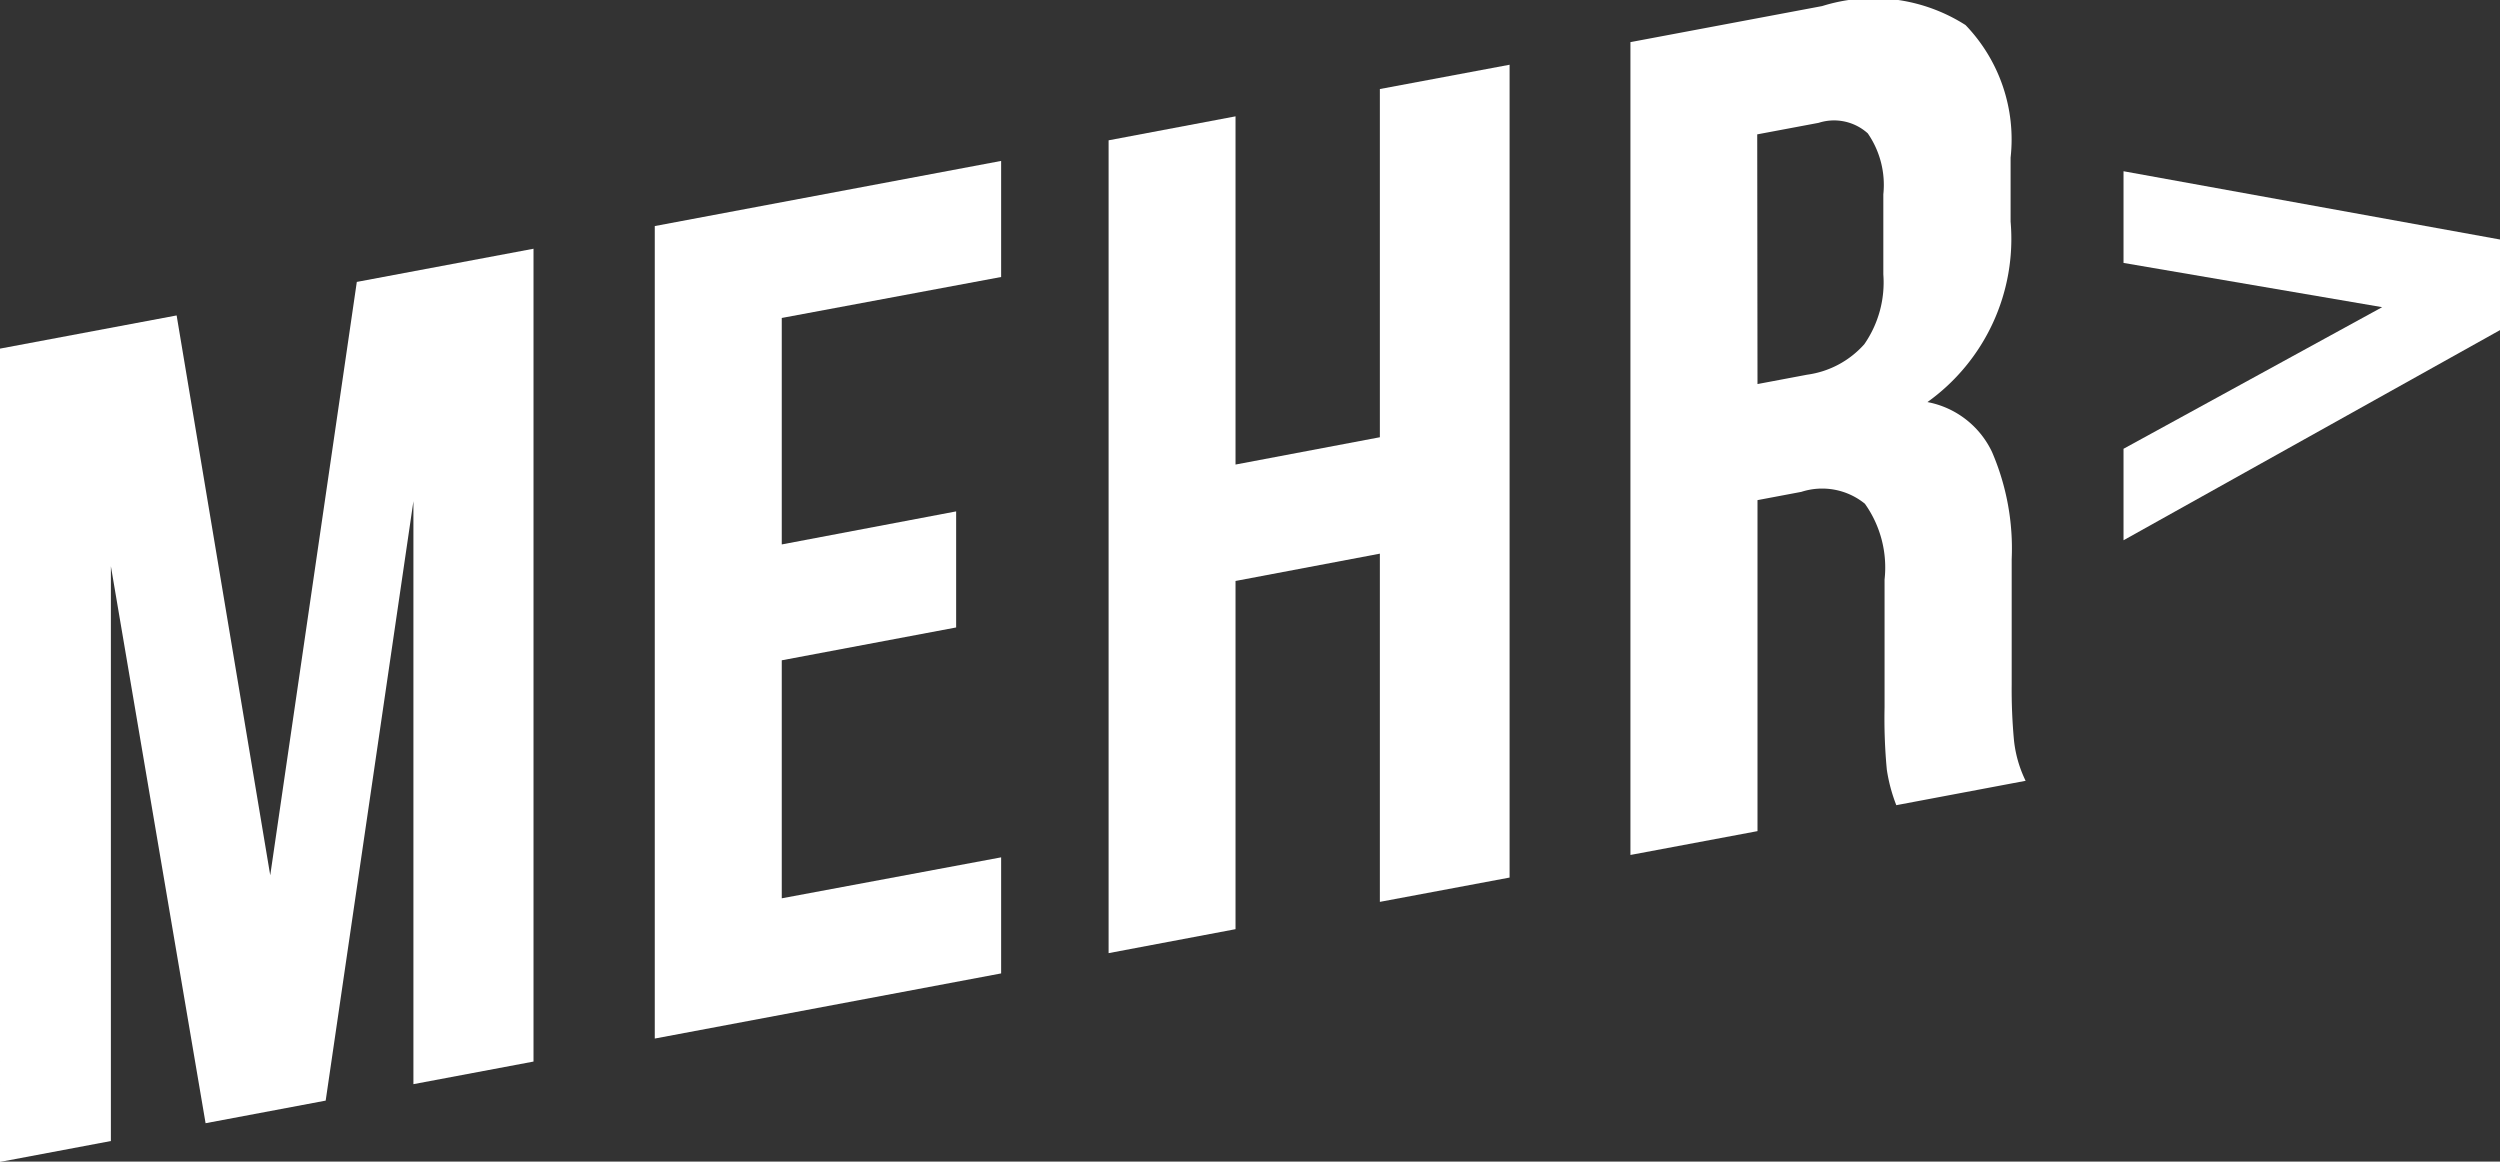
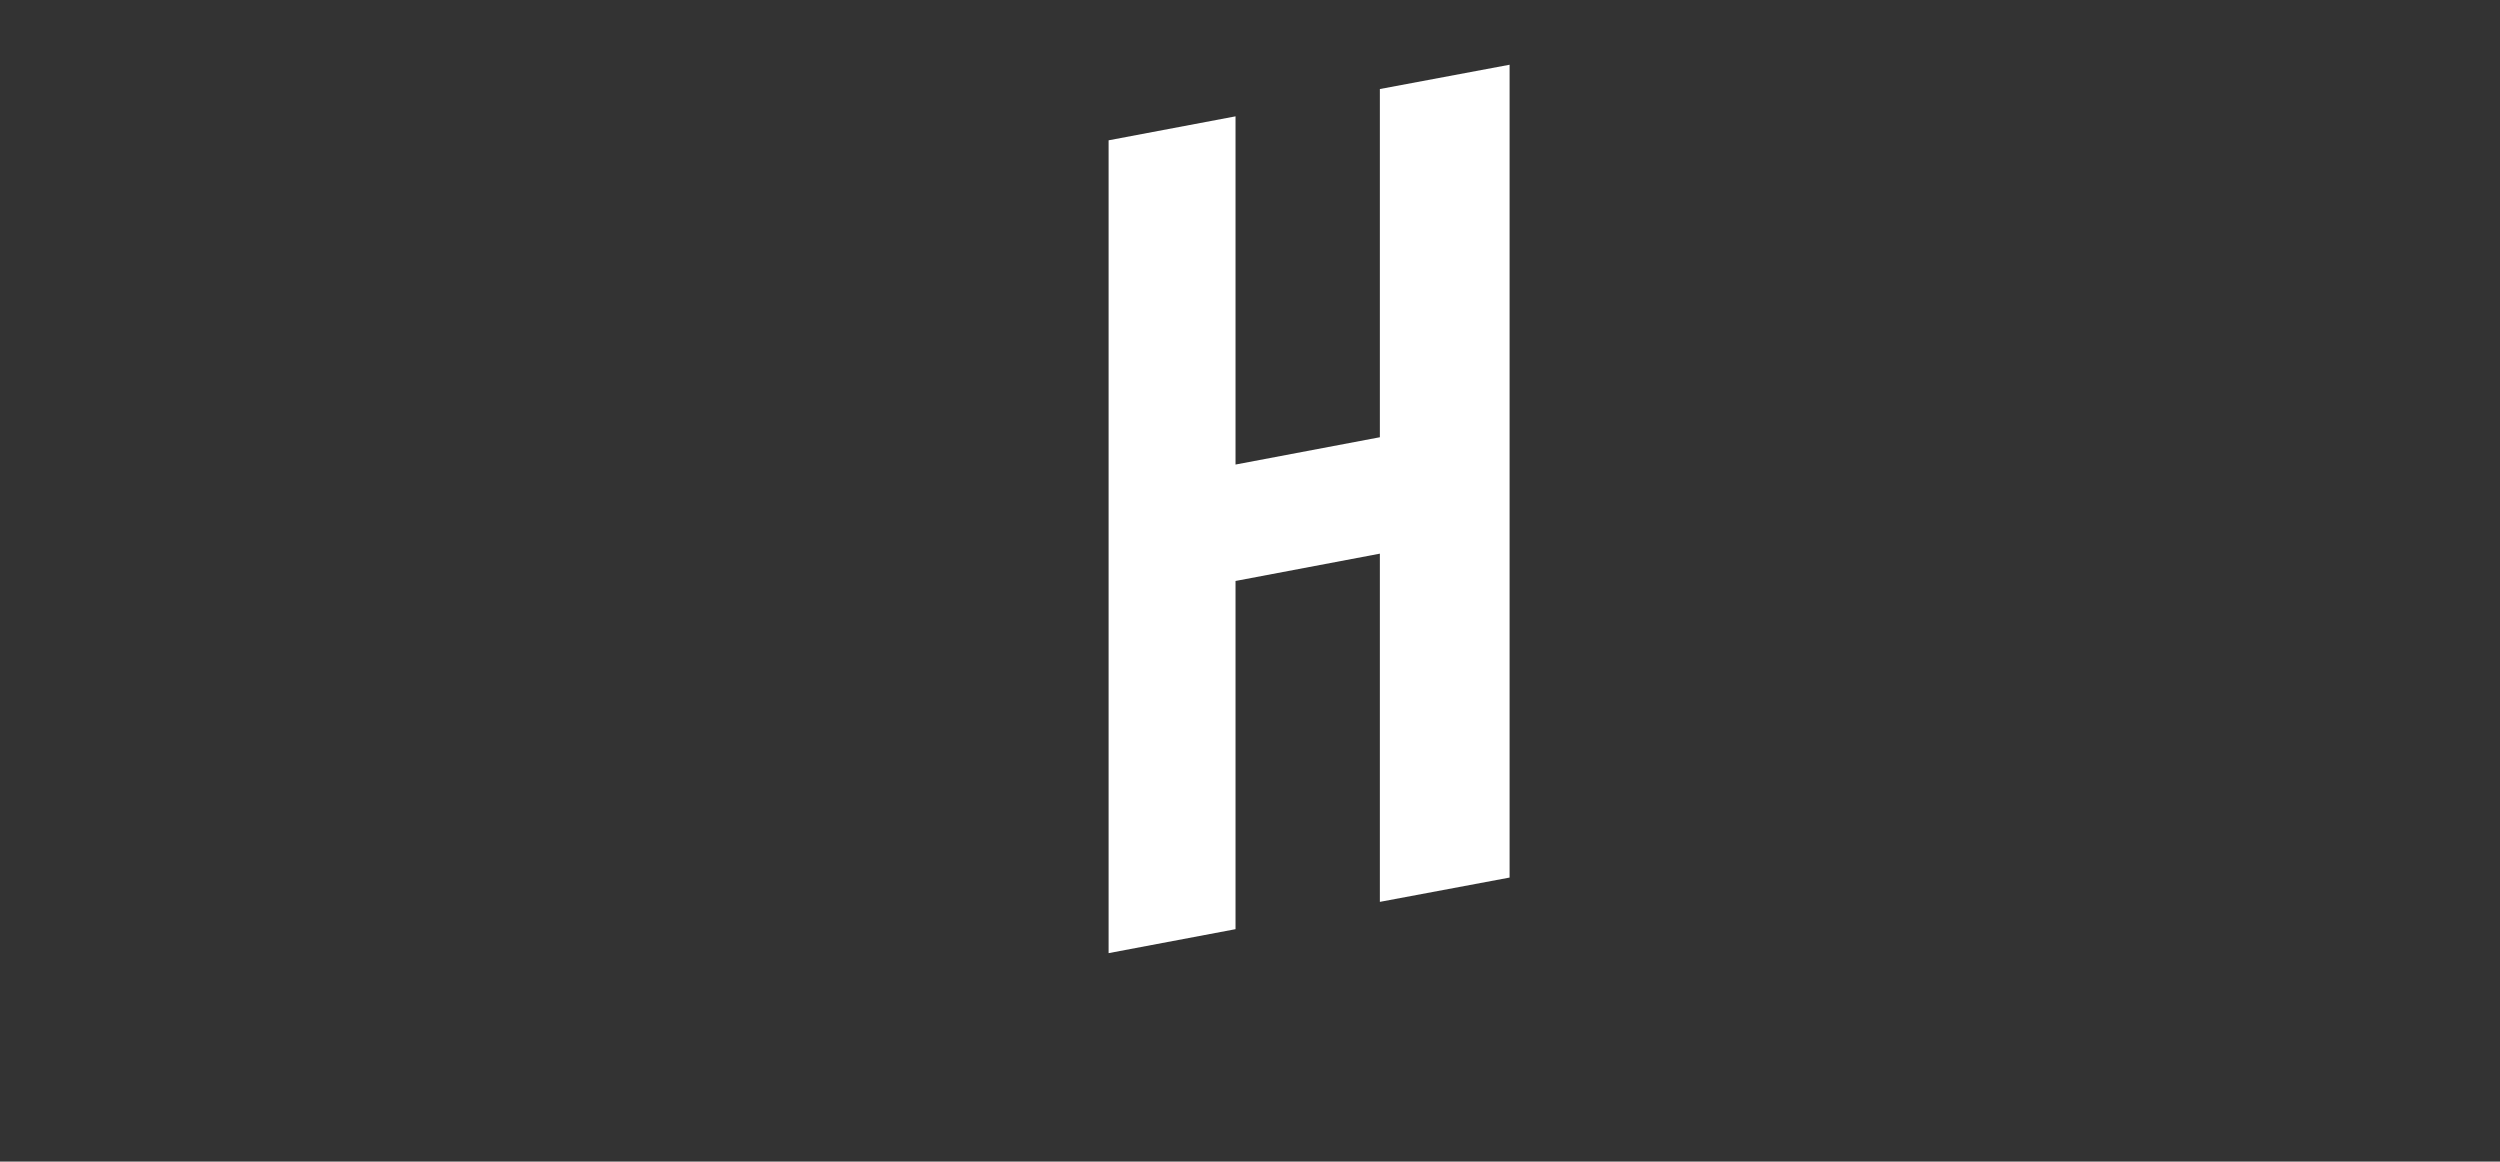
<svg xmlns="http://www.w3.org/2000/svg" width="36.616" height="17.013" viewBox="0 0 36.616 17.013">
  <rect x="0" y="0" width="36.616" height="17.013" fill="#333333" stroke="none" />
  <g id="Gruppe_1396" data-name="Gruppe 1396" transform="translate(-1031.174 -554.771)">
-     <path id="Pfad_3024" data-name="Pfad 3024" d="M1036.4,558.9l2.588-.486v11.905l-1.759.331v-8.538l-1.285,8.779-1.759.331-1.387-8.158v8.419l-1.624.306V559.877l2.587-.486,1.371,8.2Z" fill="#fff" />
-     <path id="Pfad_3025" data-name="Pfad 3025" d="M1045.178,562.261v1.7l-2.554.481v3.486l3.213-.6v1.7l-5.073.954v-11.9l5.073-.954v1.7l-3.213.6v3.317Z" fill="#fff" />
    <path id="Pfad_3026" data-name="Pfad 3026" d="M1047.411,568.731V556.826l1.859-.351v5.1l2.114-.4v-5.1l1.9-.356v11.905l-1.9.356v-5.1l-2.114.4v5.1Z" fill="#fff" />
-     <path id="Pfad_3027" data-name="Pfad 3027" d="M1058.809,566.043a8.014,8.014,0,0,1-.033-.912V563.26a1.611,1.611,0,0,0-.288-1.111.992.992,0,0,0-.931-.174l-.642.121v4.848l-1.861.349V555.388l2.808-.528a2.507,2.507,0,0,1,2.1.278,2.415,2.415,0,0,1,.66,1.942v.936a2.939,2.939,0,0,1-1.218,2.644,1.317,1.317,0,0,1,.946.731,3.57,3.57,0,0,1,.288,1.57V564.8a8.029,8.029,0,0,0,.034.819,1.779,1.779,0,0,0,.17.588l-1.894.357A2.409,2.409,0,0,1,1058.809,566.043Zm-1.894-5.647.727-.137a1.367,1.367,0,0,0,.837-.446,1.586,1.586,0,0,0,.279-1.023v-1.173a1.327,1.327,0,0,0-.228-.893.738.738,0,0,0-.719-.154l-.9.169Z" fill="#fff" />
-     <path id="Pfad_3028" data-name="Pfad 3028" d="M1062.276,561.344l3.788-2.074-3.788-.648v-1.343l5.514,1v1.327l-5.514,3.078Z" fill="#fff" />
  </g>
</svg>